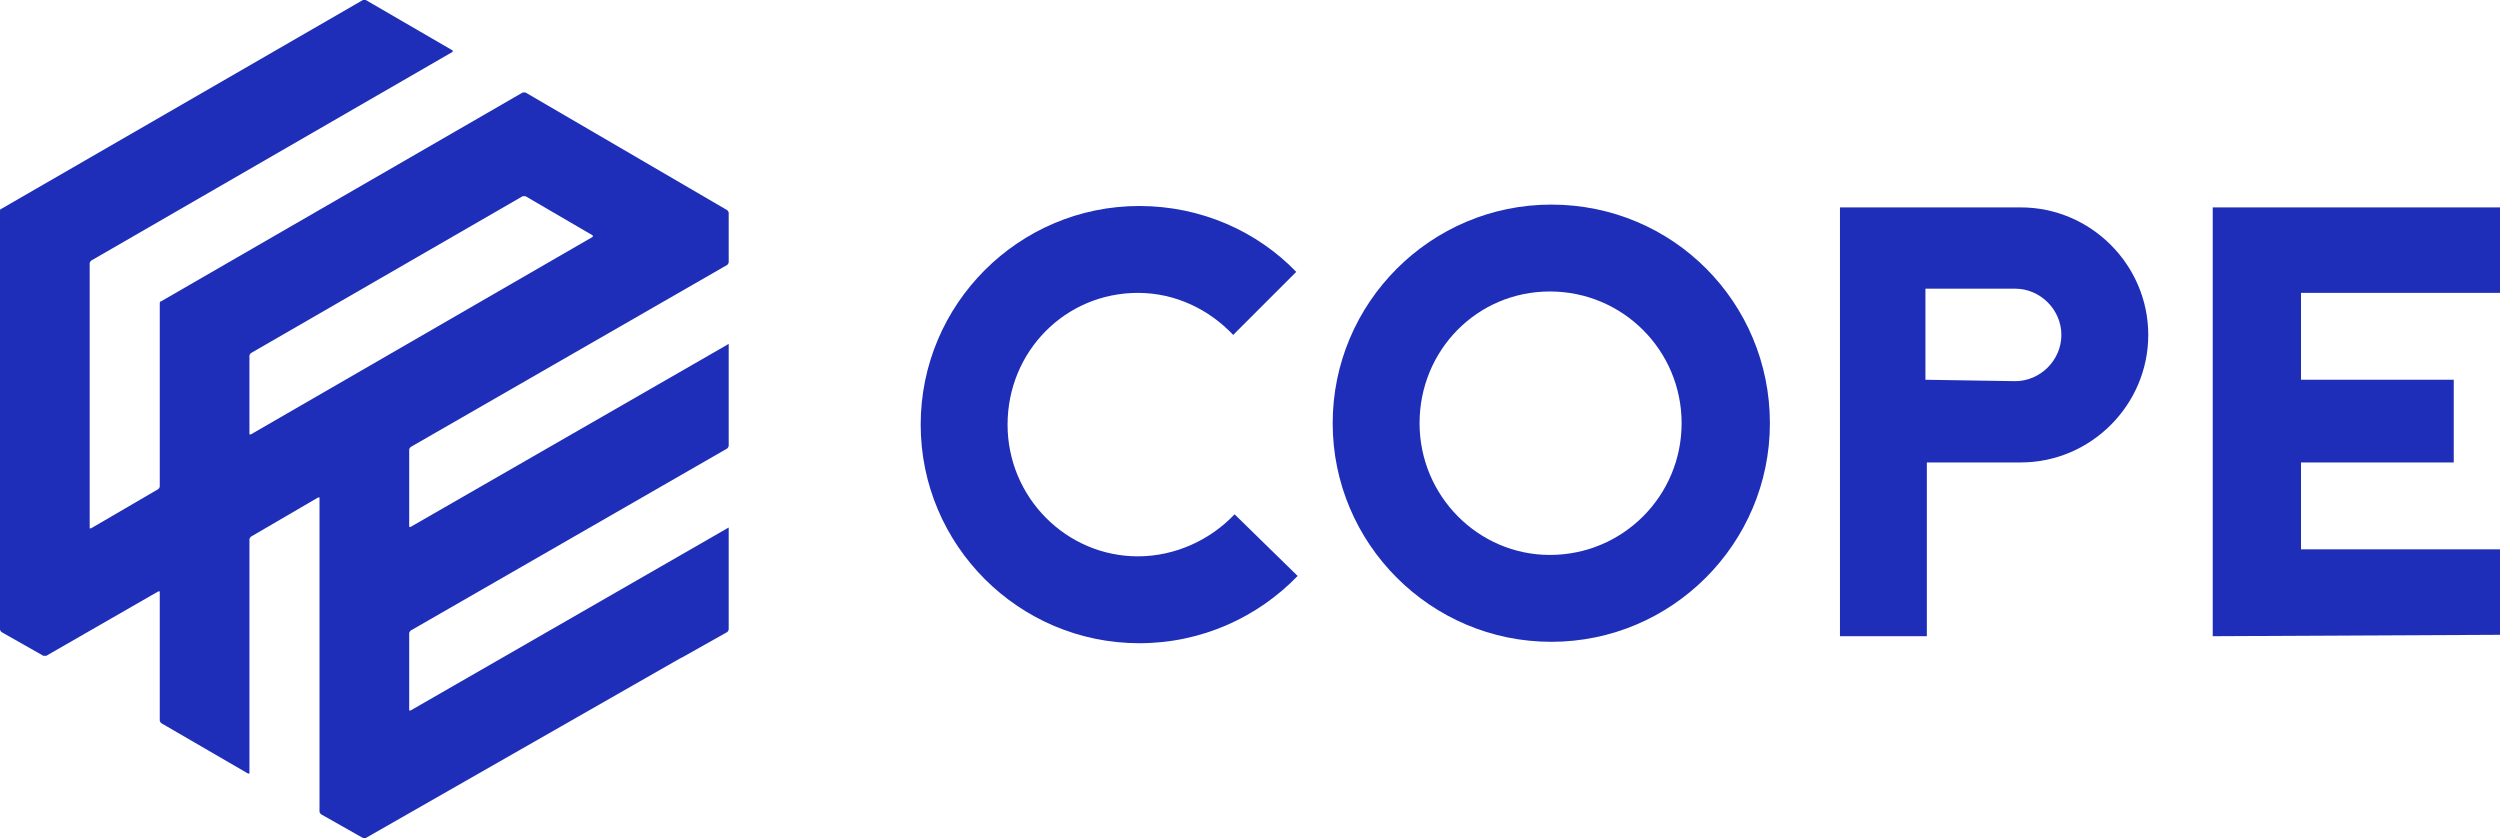
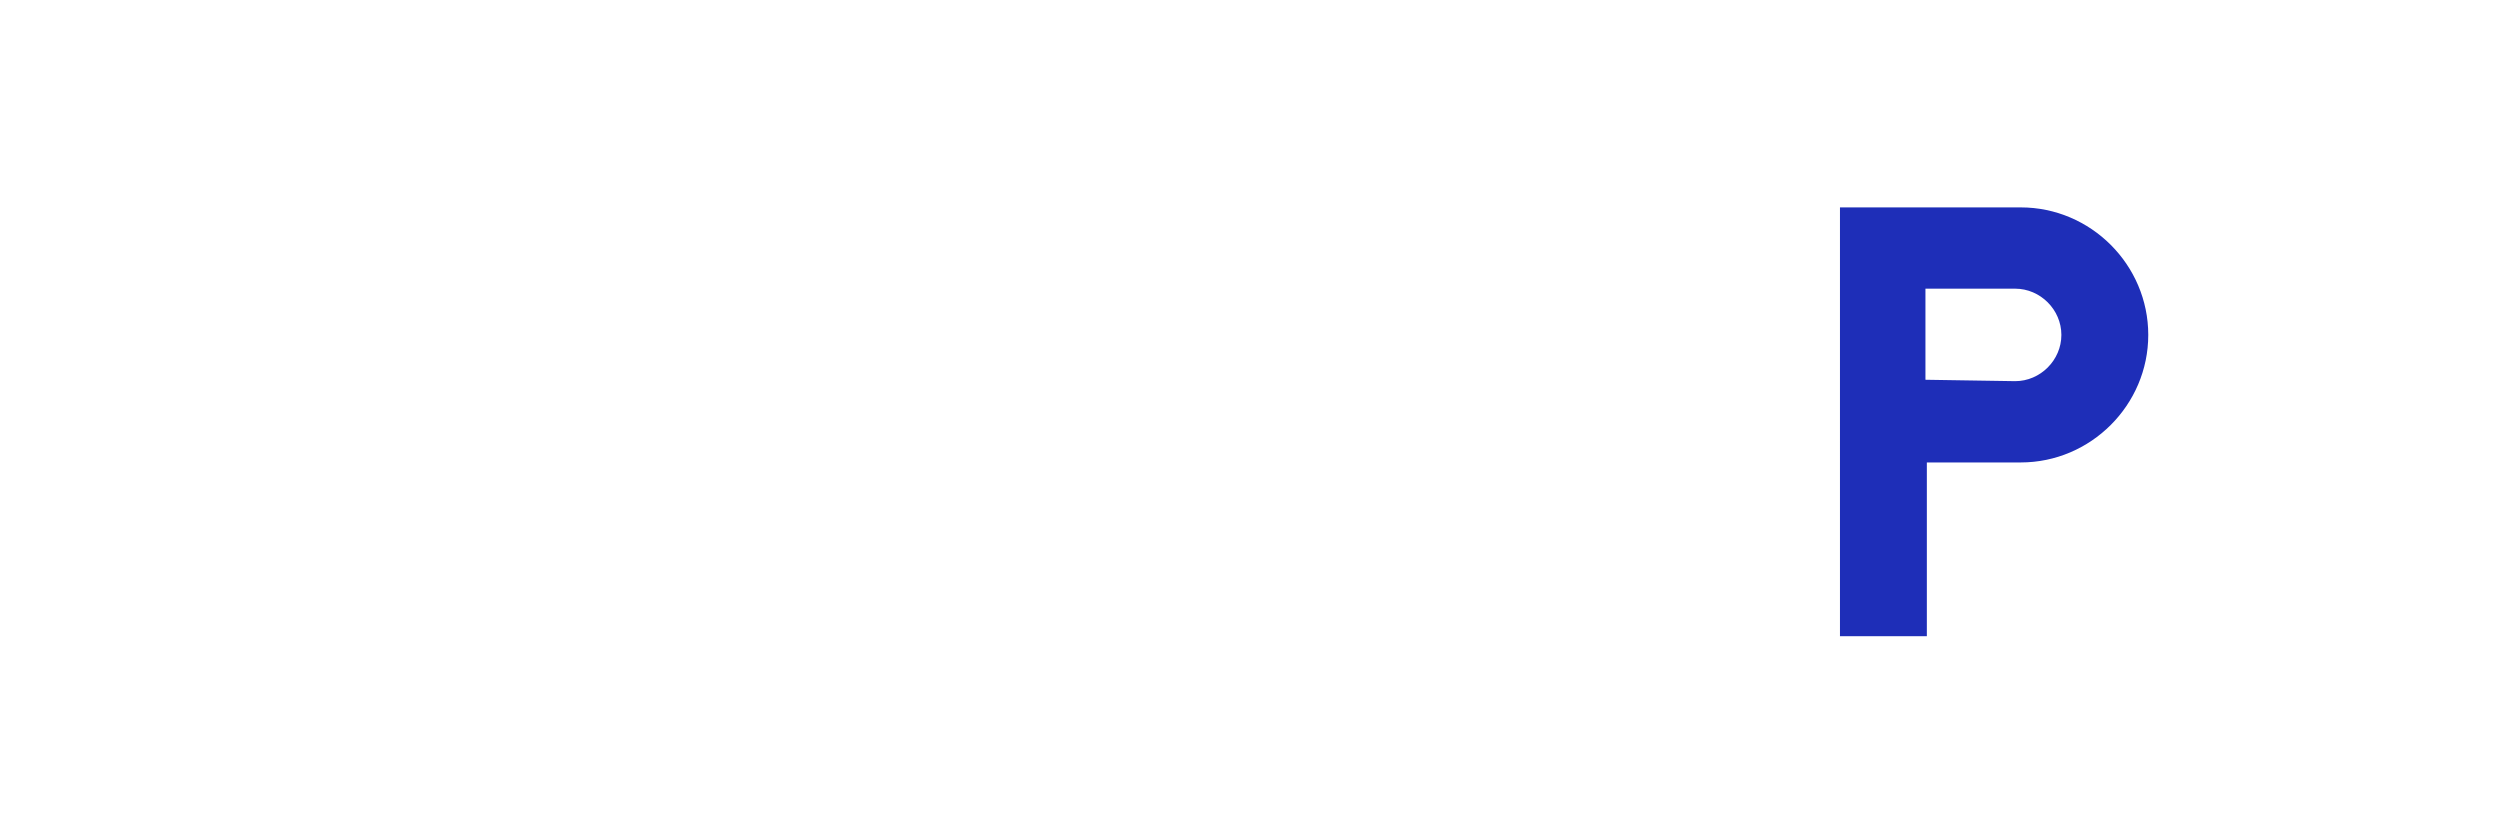
<svg xmlns="http://www.w3.org/2000/svg" id="Ebene_1" viewBox="0 0 178.4 59.8">
  <defs>
    <style>.cls-1{fill:#1e2eb8;stroke-width:0px;}</style>
  </defs>
-   <path id="letter--e" class="cls-1" d="M157.9,45.4V14.8h20.5v6.1h-14.2v6.2h10.9v5.9h-10.9v6.2h14.2v6.1l-20.5.1Z" />
  <path id="letter--p" class="cls-1" d="M137.5,45.4h-6.2V14.8h12.9c5,0,9.1,4.1,9.1,9.1s-4.1,9.1-9.1,9.1h-6.7v12.4ZM143.8,27.2c1.8,0,3.3-1.5,3.3-3.3s-1.5-3.3-3.3-3.3h-6.4v6.5l6.4.1h0Z" />
-   <path id="letter--o" class="cls-1" d="M110.7,14.6c8.7,0,15.6,7,15.6,15.6s-7,15.6-15.6,15.6-15.6-7-15.6-15.6,7-15.6,15.6-15.6M110.6,39.6c5.2,0,9.4-4.2,9.4-9.4s-4.2-9.4-9.4-9.4-9.3,4.2-9.3,9.4,4.2,9.4,9.3,9.4" />
-   <path id="letter--c" class="cls-1" d="M81.3,45.9c-8.6,0-15.6-7-15.6-15.6s7-15.6,15.6-15.6c4.4,0,8.4,1.8,11.2,4.7l-4.5,4.5c-1.7-1.8-4.1-3-6.8-3-5.2,0-9.3,4.2-9.3,9.4s4.2,9.4,9.3,9.4c2.7,0,5.2-1.2,6.9-3l4.5,4.4c-2.8,2.9-6.8,4.8-11.3,4.8" />
-   <path id="logo" class="cls-1" d="M32.3,3.7v-.1l-6.2-3.6h-.2L.1,14.9c-.1,0-.1.1-.1.2v29.8q0,.1.1.2l3,1.7h.2l8-4.6h.1v9.2q0,.1.1.2l6.2,3.6h.1v-16.7q0-.1.1-.2l4.8-2.8h.1v22.4q0,.1.1.2l3,1.7h.2l22.4-12.8.2-.1,3.2-1.8s.1-.1.1-.2v-7.2q0-.1-.1,0l-22.6,13h-.1v-5.5q0-.1.1-.2l22.6-13s.1-.1.1-.2v-7.2q0-.1-.1,0l-22.6,13h-.1v-5.5q0-.1.1-.2l22.6-13s.1-.1.1-.2v-3.5q0-.1-.1-.2l-14.4-8.4h-.2l-25.8,14.9c-.1,0-.1.1-.1.2v13q0,.1-.1.2l-4.8,2.8h-.1v-18.9q0-.1.1-.2L32.3,3.7ZM17.8,25.4q0-.1.1-.2l19.4-11.2h.2l4.8,2.8v.1l-24.4,14.1h-.1v-5.6h0Z" />
</svg>